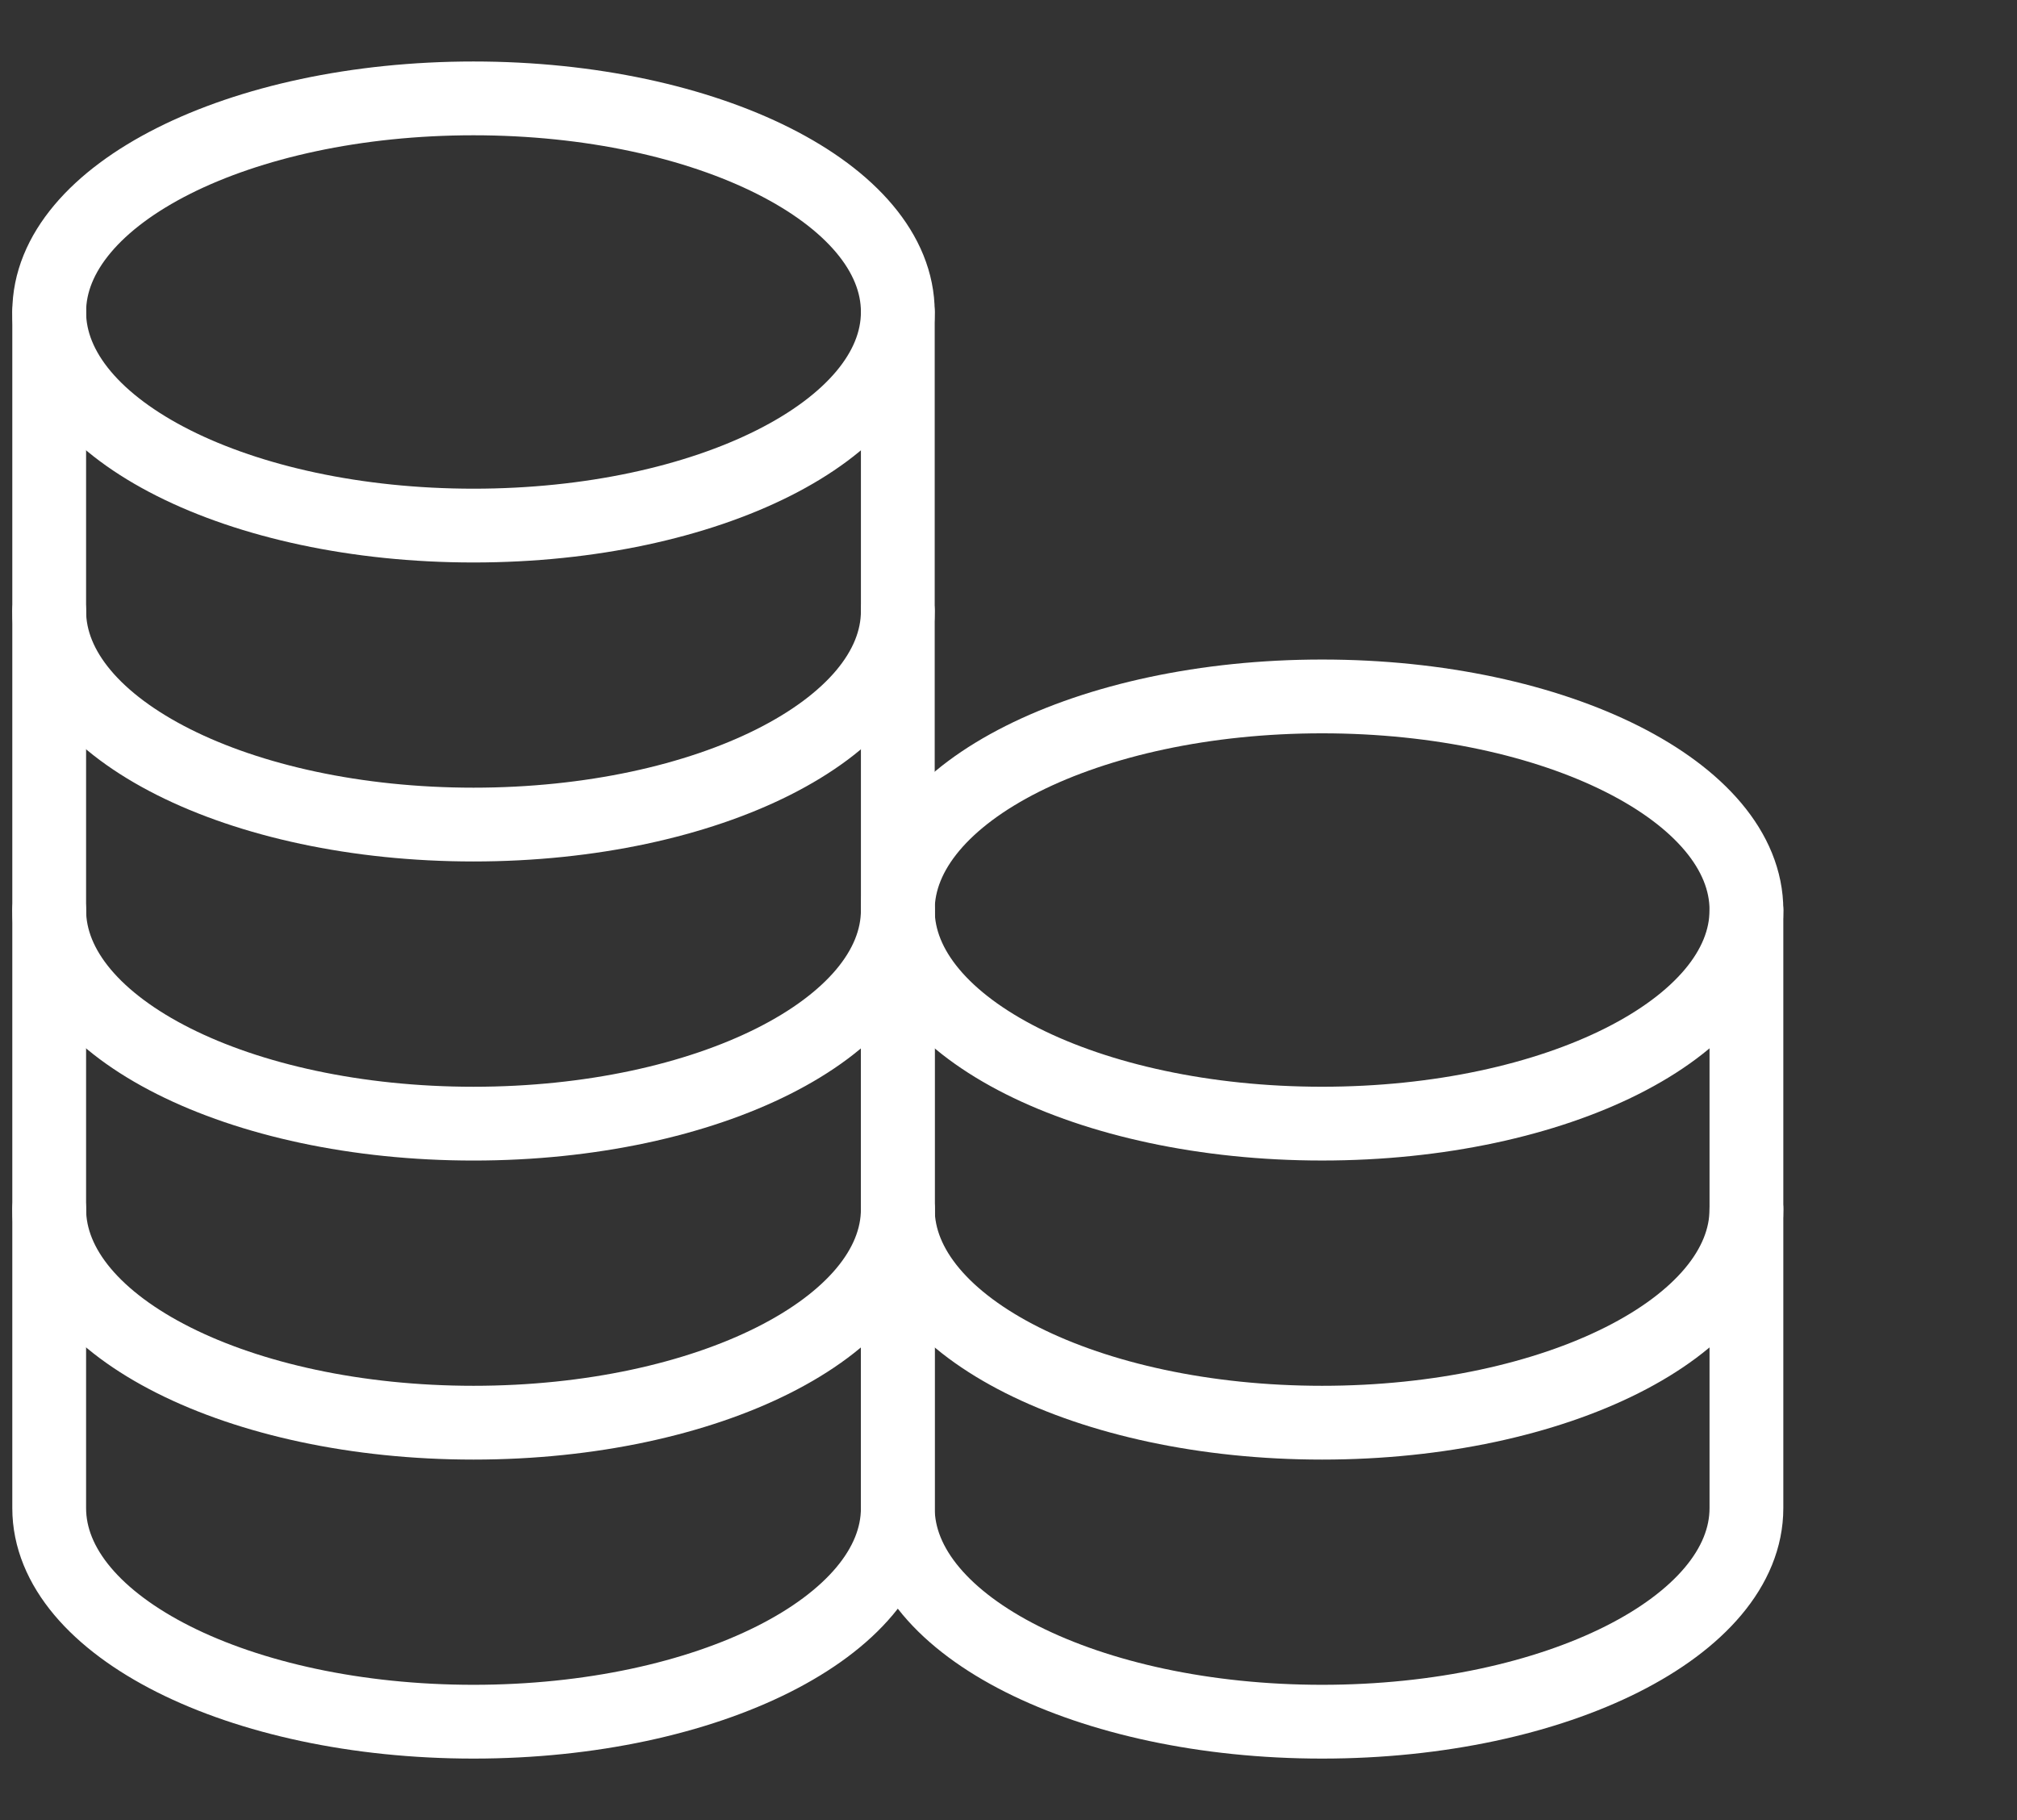
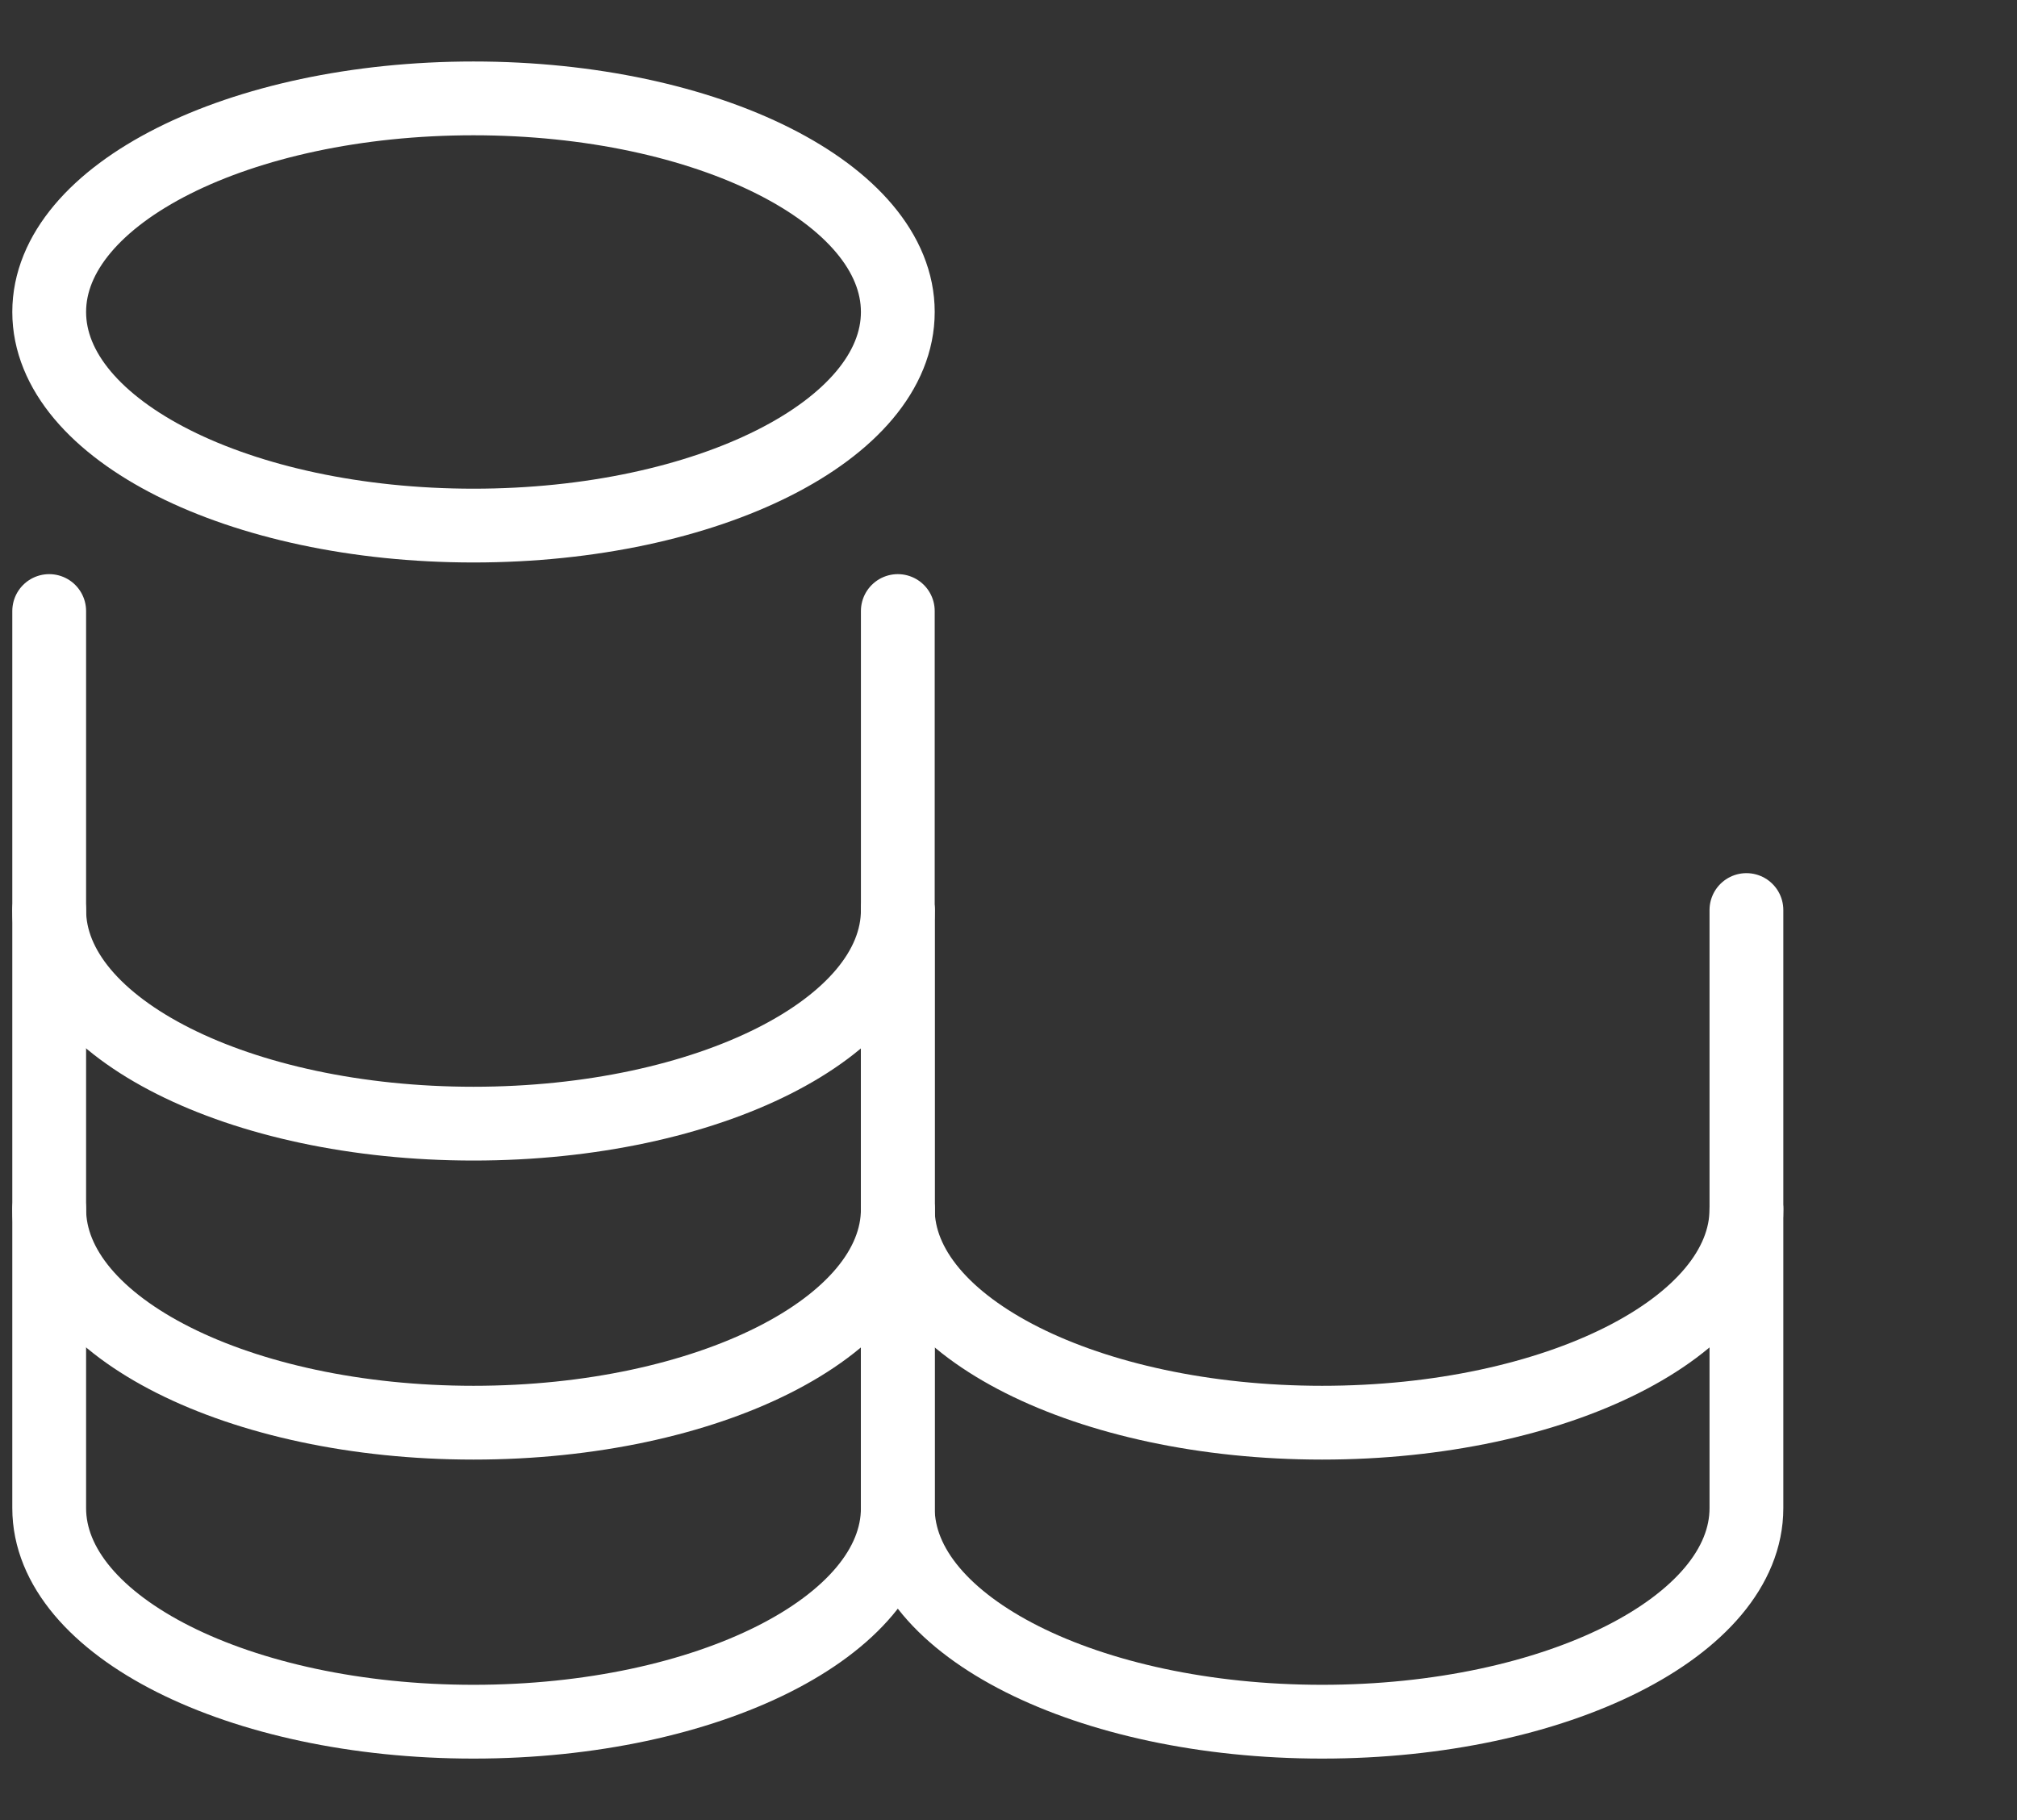
<svg xmlns="http://www.w3.org/2000/svg" width="82" height="74" viewBox="0 0 82 74" fill="none">
  <rect x="0" y="0" width="82" height="74" fill="#333333" stroke="none" />
  <path d="M19.25 21.369C28.777 21.369 36.5 17.481 36.5 12.684C36.5 7.888 28.777 4 19.25 4C9.723 4 2 7.888 2 12.684C2 17.481 9.723 21.369 19.25 21.369Z" stroke="white" stroke-width="3" stroke-linecap="round" stroke-linejoin="round" />
-   <path d="M2 12.683C2 12.683 2 20.045 2 24.841C2 29.637 9.723 33.525 19.25 33.525C28.777 33.525 36.5 29.637 36.5 24.841C36.5 22 36.5 12.683 36.5 12.683" stroke="white" stroke-width="3" stroke-linecap="round" stroke-linejoin="round" />
  <path d="M2 24.843C2 24.843 2 32.205 2 37.001C2 41.797 9.723 45.685 19.25 45.685C28.777 45.685 36.5 41.797 36.5 37.001C36.5 34.16 36.5 24.843 36.5 24.843" stroke="white" stroke-width="3" stroke-linecap="round" stroke-linejoin="round" />
  <path d="M2 37C2 37 2 44.362 2 49.158C2 53.955 9.723 57.843 19.25 57.843C28.777 57.843 36.5 53.955 36.5 49.158C36.5 46.317 36.5 37 36.5 37" stroke="white" stroke-width="3" stroke-linecap="round" stroke-linejoin="round" />
  <path d="M2 49.157C2 49.157 2 56.519 2 61.316C2 66.112 9.723 70 19.25 70C28.777 70 36.5 66.112 36.5 61.316C36.5 58.475 36.5 49.157 36.5 49.157" stroke="white" stroke-width="3" stroke-linecap="round" stroke-linejoin="round" />
-   <path d="M53.75 45.684C63.277 45.684 71 41.795 71 36.999C71 32.203 63.277 28.315 53.75 28.315C44.223 28.315 36.5 32.203 36.5 36.999C36.5 41.795 44.223 45.684 53.75 45.684Z" stroke="white" stroke-width="3" stroke-linecap="round" stroke-linejoin="round" />
  <path d="M36.5 37C36.5 37 36.5 44.362 36.5 49.158C36.5 53.955 44.223 57.843 53.75 57.843C63.277 57.843 71 53.955 71 49.158C71 46.317 71 37 71 37" stroke="white" stroke-width="3" stroke-linecap="round" stroke-linejoin="round" />
  <path d="M36.5 49.157C36.5 49.157 36.5 56.519 36.5 61.316C36.5 66.112 44.223 70 53.75 70C63.277 70 71 66.112 71 61.316C71 58.475 71 49.157 71 49.157" stroke="white" stroke-width="3" stroke-linecap="round" stroke-linejoin="round" />
</svg>